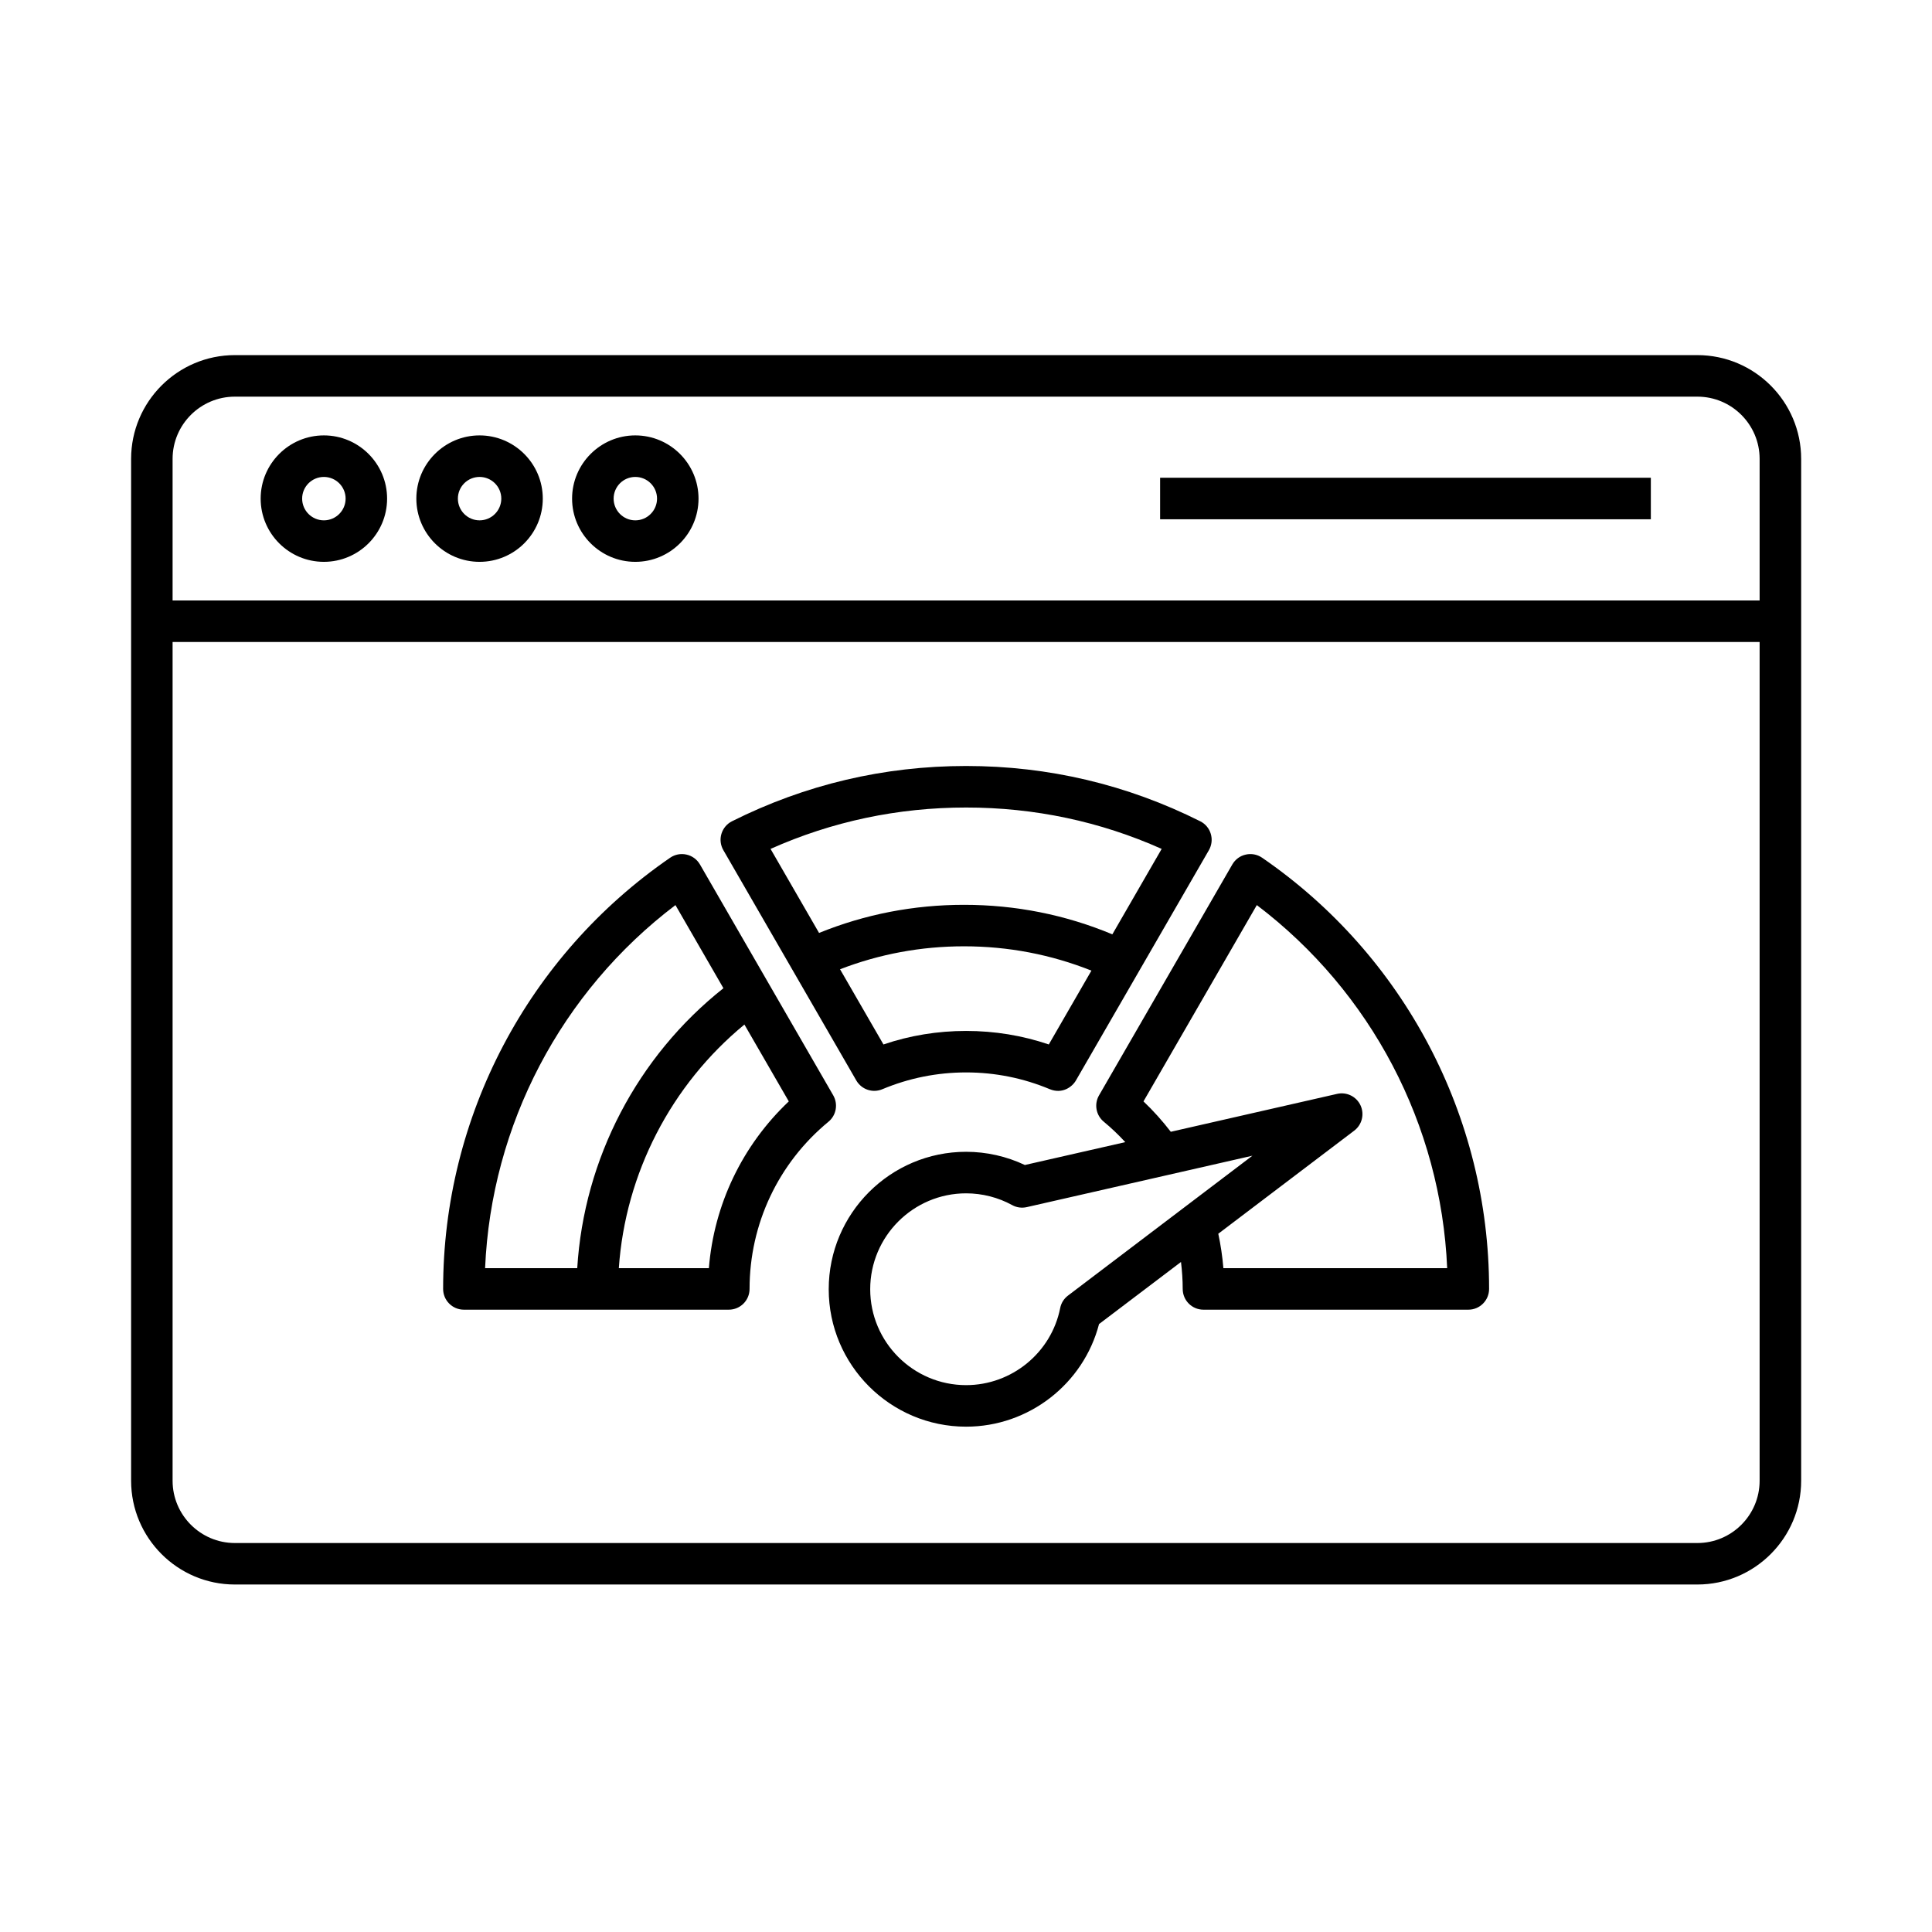
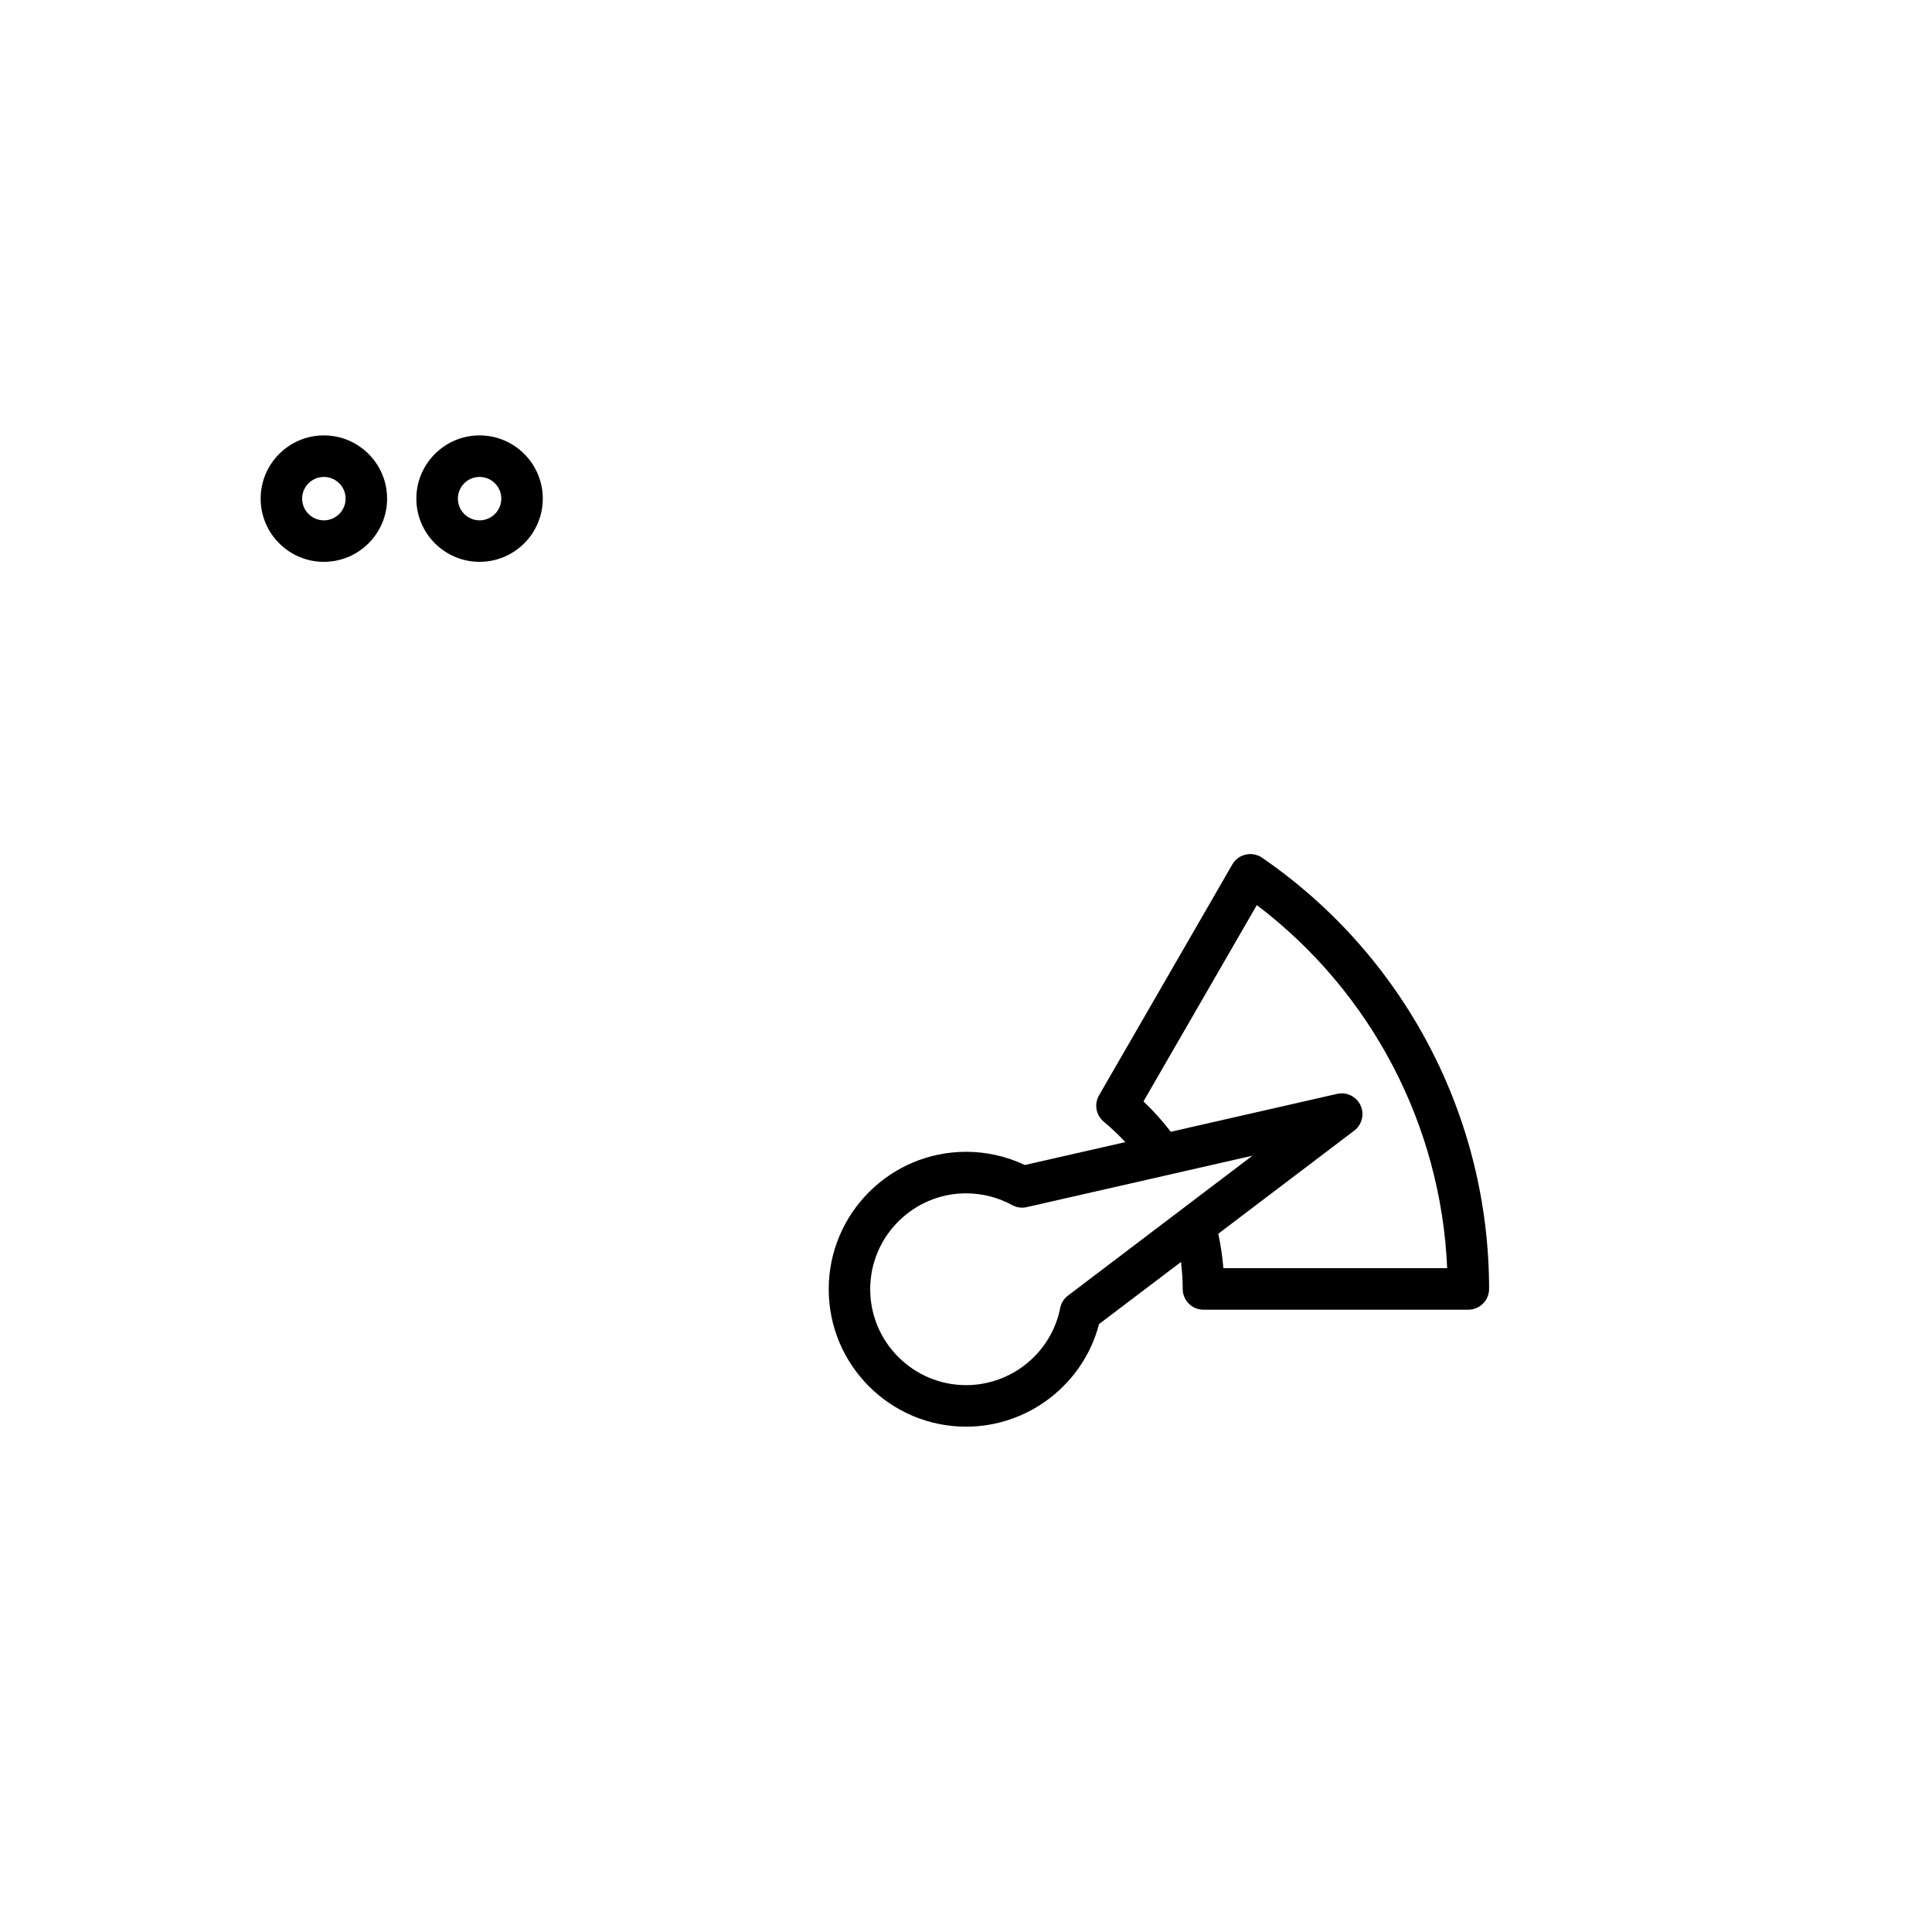
<svg xmlns="http://www.w3.org/2000/svg" width="36" height="36" viewBox="0 0 36 36" fill="none">
-   <path d="M31.628 6.617H4.376C3.31 6.617 2.443 7.485 2.443 8.551V27.591C2.443 28.657 3.31 29.525 4.376 29.525H31.628C32.694 29.525 33.562 28.657 33.562 27.591V8.551C33.562 7.485 32.694 6.617 31.628 6.617ZM3.216 8.551C3.216 7.911 3.737 7.391 4.376 7.391H31.628C32.268 7.391 32.788 7.911 32.788 8.551V11.189H3.216V8.551ZM32.788 27.591C32.788 28.231 32.268 28.752 31.628 28.752H4.376C3.737 28.752 3.216 28.231 3.216 27.591V11.963H32.788V27.591Z" fill="black" />
-   <path d="M15.956 20.133C16.054 20.302 16.261 20.372 16.441 20.296C16.936 20.089 17.461 19.983 18.002 19.983C18.543 19.983 19.068 20.089 19.563 20.296C19.793 20.389 19.977 20.256 20.048 20.133L22.526 15.842C22.579 15.749 22.592 15.639 22.561 15.537C22.531 15.435 22.459 15.35 22.364 15.303C21.002 14.62 19.535 14.273 18.002 14.273C16.47 14.273 15.002 14.62 13.64 15.303C13.545 15.35 13.474 15.435 13.443 15.537C13.412 15.639 13.425 15.749 13.479 15.842L15.956 20.133ZM19.543 19.462C19.048 19.294 18.531 19.21 18.002 19.21C17.473 19.21 16.956 19.294 16.462 19.462L15.653 18.061C16.388 17.777 17.163 17.633 17.963 17.633C18.787 17.633 19.583 17.786 20.337 18.086L19.543 19.462ZM18.002 15.047C19.275 15.047 20.499 15.306 21.646 15.818L20.727 17.41C19.852 17.045 18.924 16.86 17.963 16.86C17.026 16.86 16.119 17.036 15.262 17.384L14.358 15.818C15.506 15.306 16.73 15.047 18.002 15.047Z" fill="black" />
  <path d="M20.568 20.902C20.711 21.02 20.844 21.148 20.968 21.282L19.097 21.708C18.756 21.547 18.381 21.462 18.002 21.462C16.59 21.462 15.442 22.611 15.442 24.023C15.442 25.435 16.59 26.584 18.002 26.584C19.169 26.584 20.188 25.789 20.479 24.672L22.006 23.515C22.026 23.681 22.038 23.848 22.038 24.017C22.038 24.231 22.211 24.404 22.424 24.404H27.361C27.574 24.404 27.747 24.231 27.747 24.017C27.747 20.807 26.166 17.803 23.517 15.982C23.428 15.921 23.318 15.9 23.213 15.924C23.107 15.947 23.017 16.014 22.963 16.107L20.479 20.41C20.384 20.574 20.422 20.782 20.568 20.902ZM19.901 24.141C19.825 24.198 19.773 24.281 19.755 24.374C19.59 25.206 18.852 25.81 18.002 25.81C17.017 25.81 16.215 25.008 16.215 24.023C16.215 23.038 17.017 22.236 18.002 22.236C18.302 22.236 18.599 22.312 18.86 22.455C18.943 22.501 19.04 22.514 19.132 22.493L23.337 21.535L19.901 24.141ZM23.419 16.865C25.55 18.481 26.851 20.961 26.966 23.63H22.796C22.778 23.413 22.746 23.199 22.701 22.989L25.234 21.068C25.379 20.958 25.428 20.762 25.351 20.596C25.274 20.431 25.092 20.342 24.914 20.383L21.816 21.089C21.662 20.889 21.493 20.699 21.307 20.523L23.419 16.865Z" fill="black" />
-   <path d="M8.644 24.404H13.58C13.794 24.404 13.967 24.231 13.967 24.017C13.967 22.808 14.503 21.672 15.437 20.902C15.583 20.782 15.62 20.574 15.526 20.41L13.042 16.107C12.988 16.014 12.897 15.947 12.792 15.924C12.687 15.9 12.577 15.921 12.488 15.982C9.839 17.804 8.257 20.807 8.257 24.017C8.257 24.231 8.43 24.404 8.644 24.404ZM14.698 20.523C13.832 21.342 13.304 22.445 13.209 23.63H11.531C11.652 21.866 12.504 20.216 13.871 19.091L14.698 20.523ZM12.586 16.865L13.48 18.414C11.876 19.685 10.881 21.591 10.756 23.63H9.039C9.154 20.961 10.455 18.481 12.586 16.865Z" fill="black" />
  <path d="M6.035 8.113C5.385 8.113 4.857 8.642 4.857 9.291C4.857 9.941 5.385 10.469 6.035 10.469C6.685 10.469 7.213 9.941 7.213 9.291C7.213 8.642 6.685 8.113 6.035 8.113ZM6.035 9.696C5.812 9.696 5.63 9.514 5.63 9.291C5.63 9.068 5.812 8.887 6.035 8.887C6.258 8.887 6.44 9.068 6.44 9.291C6.44 9.514 6.258 9.696 6.035 9.696Z" fill="black" />
  <path d="M8.936 8.113C8.287 8.113 7.758 8.642 7.758 9.291C7.758 9.941 8.287 10.469 8.936 10.469C9.586 10.469 10.114 9.941 10.114 9.291C10.114 8.642 9.586 8.113 8.936 8.113ZM8.936 9.696C8.713 9.696 8.532 9.514 8.532 9.291C8.532 9.068 8.713 8.887 8.936 8.887C9.159 8.887 9.341 9.068 9.341 9.291C9.341 9.514 9.159 9.696 8.936 9.696Z" fill="black" />
-   <path d="M11.838 8.113C11.189 8.113 10.66 8.642 10.66 9.291C10.66 9.941 11.189 10.469 11.838 10.469C12.488 10.469 13.016 9.941 13.016 9.291C13.016 8.642 12.488 8.113 11.838 8.113ZM11.838 9.696C11.615 9.696 11.434 9.514 11.434 9.291C11.434 9.068 11.615 8.887 11.838 8.887C12.061 8.887 12.243 9.068 12.243 9.291C12.243 9.514 12.061 9.696 11.838 9.696Z" fill="black" />
-   <path d="M21.617 8.902H30.761V9.676H21.617V8.902Z" fill="black" />
</svg>